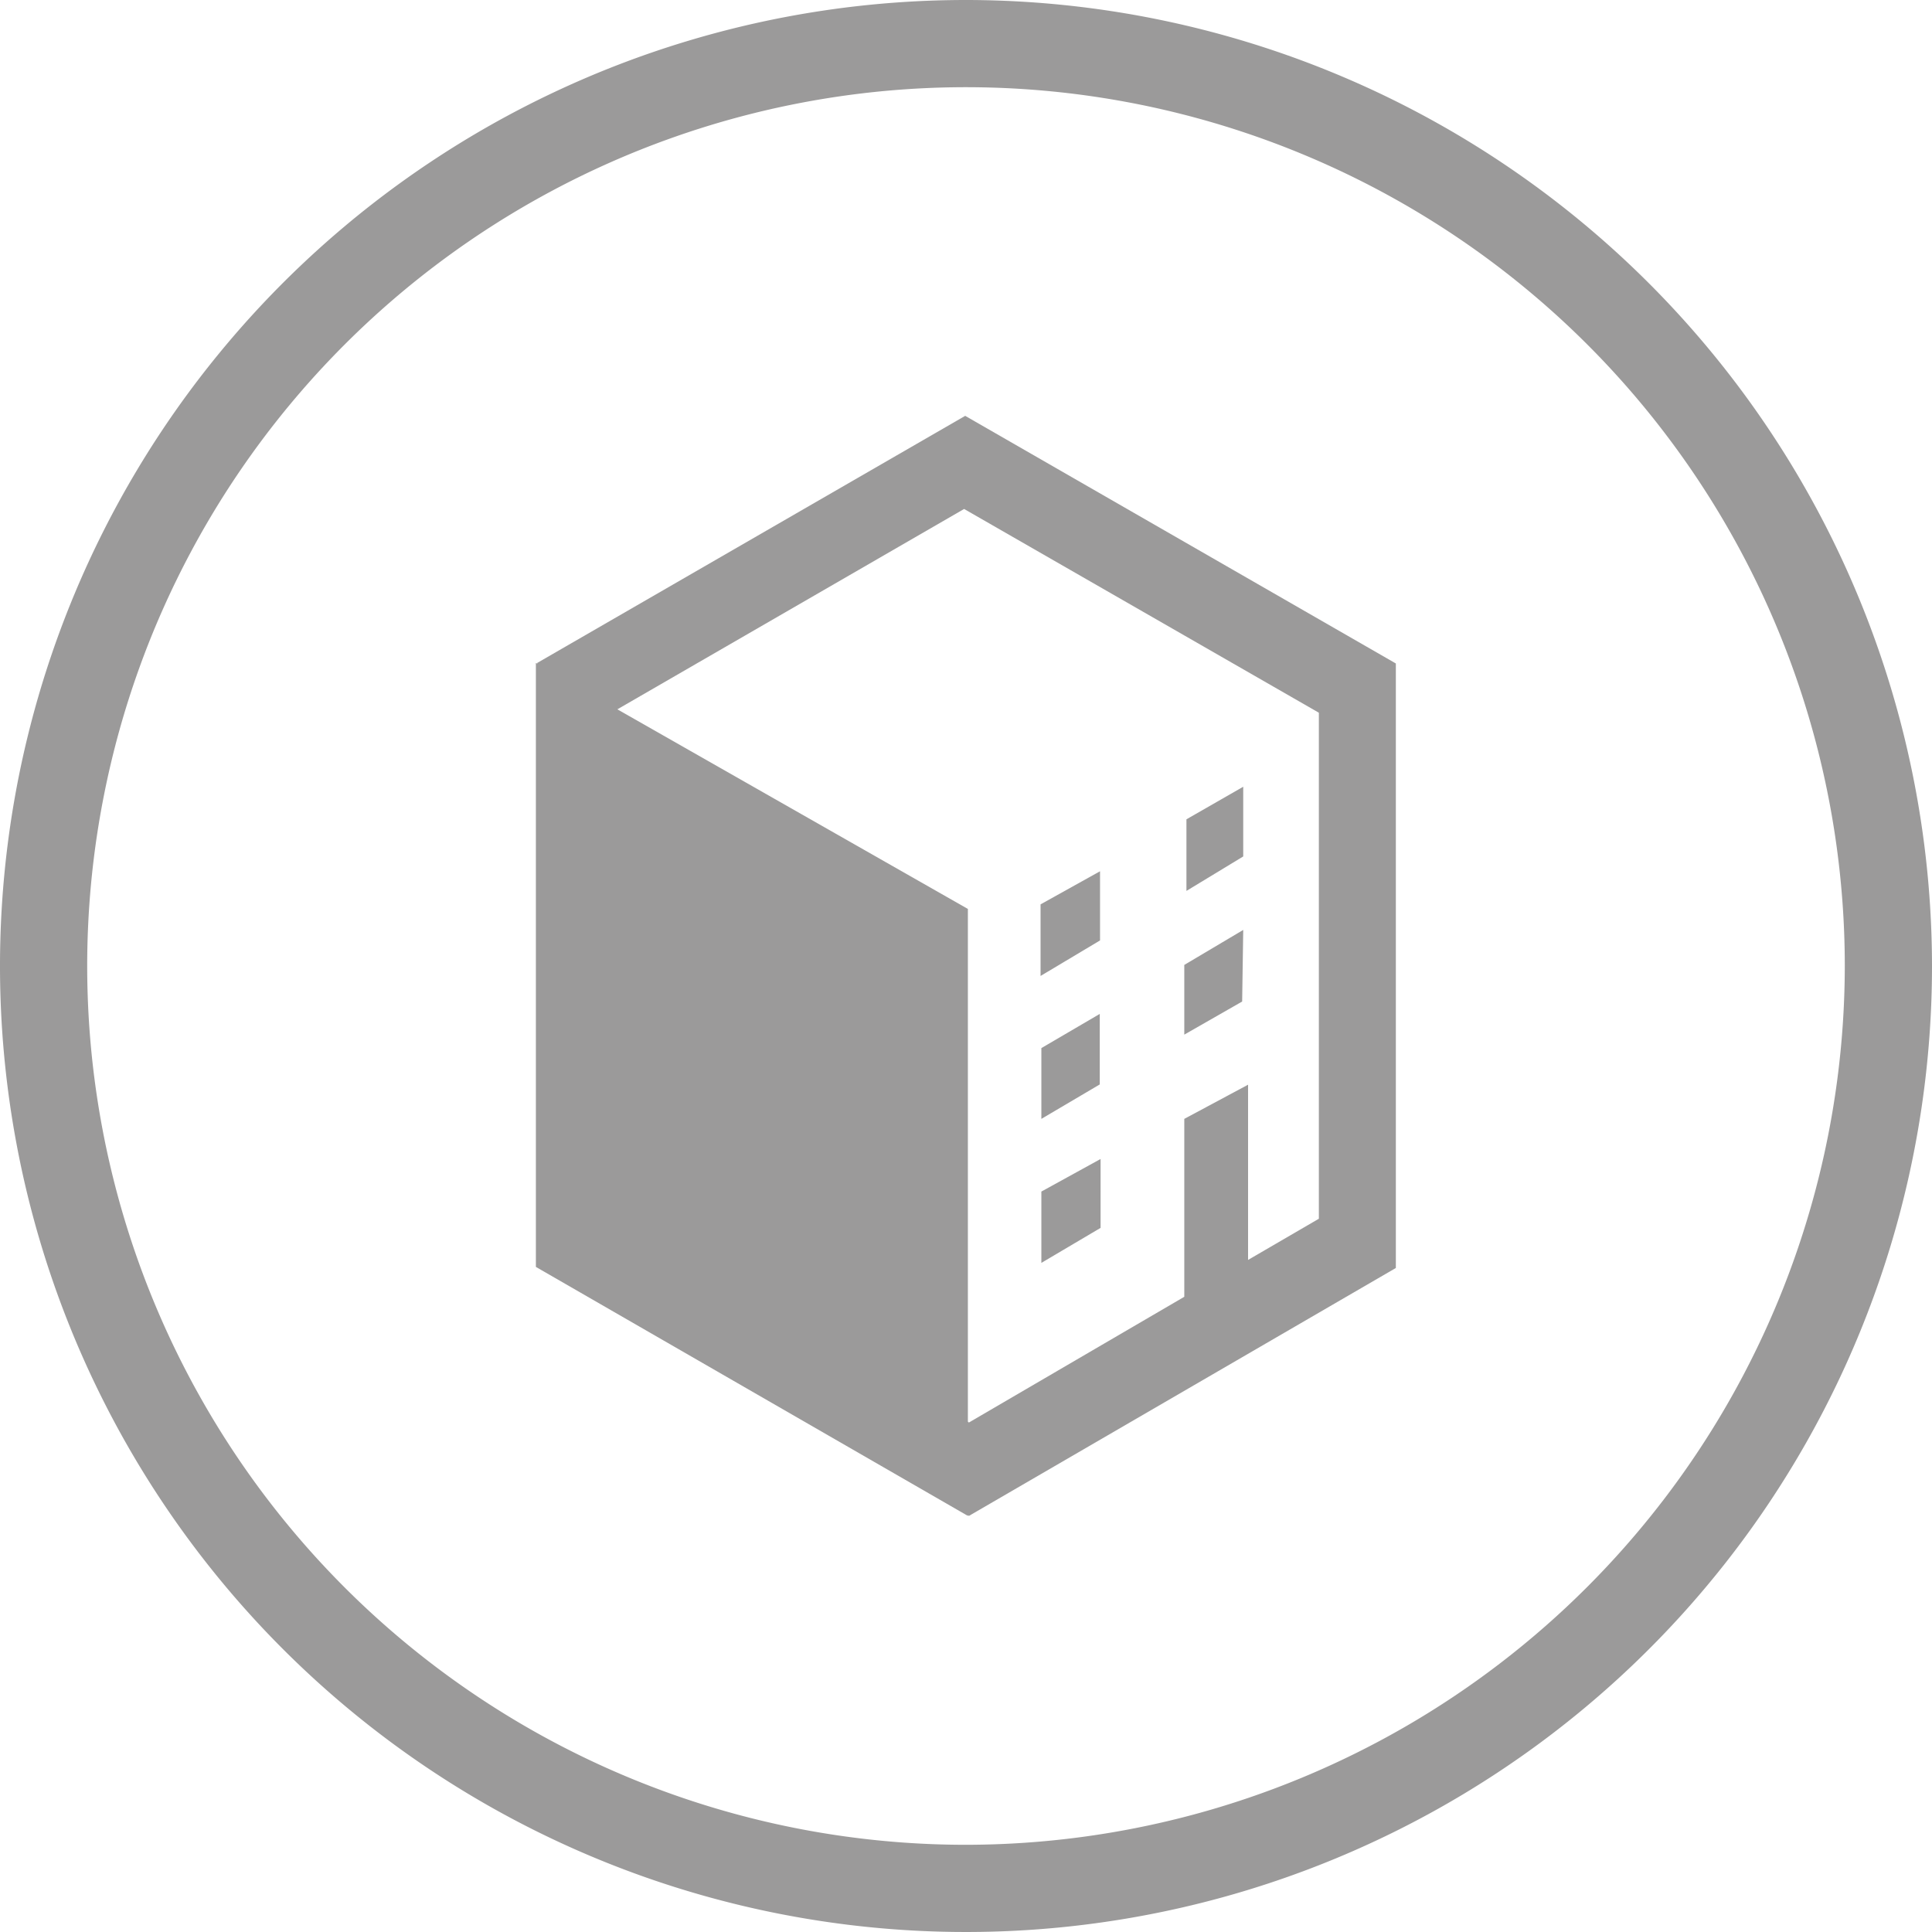
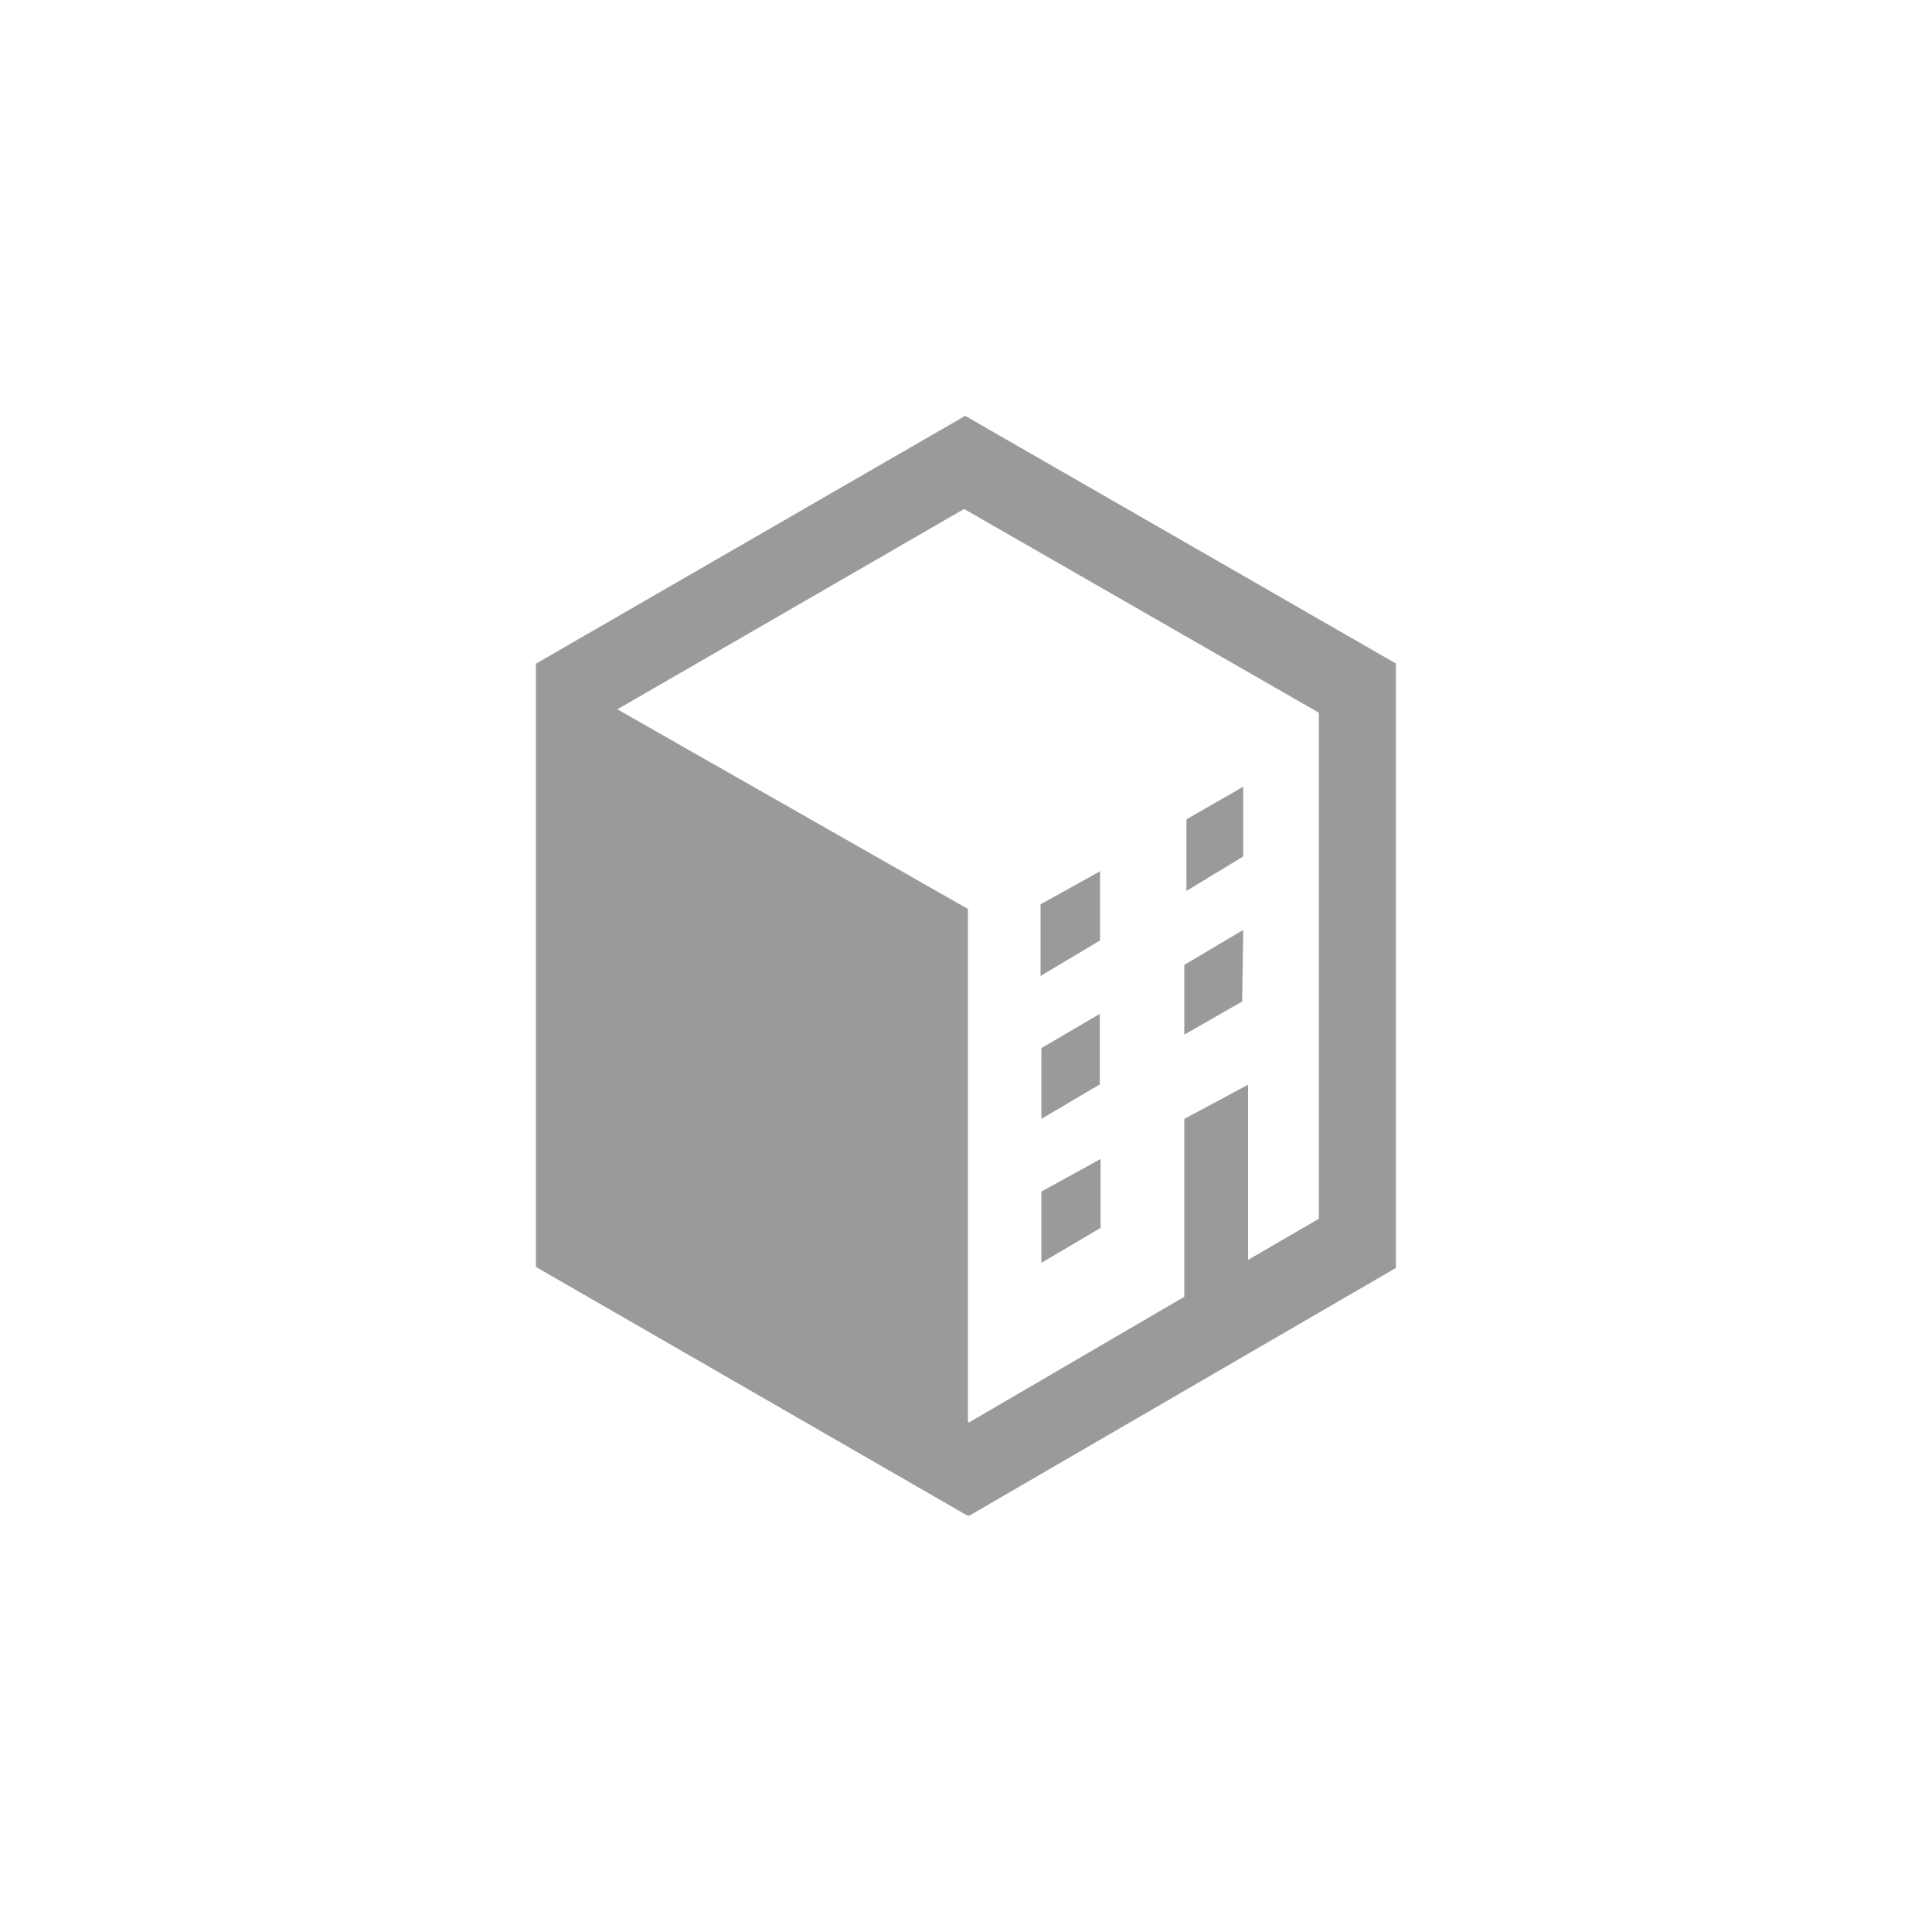
<svg xmlns="http://www.w3.org/2000/svg" viewBox="0 0 71.78 71.78">
  <defs>
    <style>.cls-1{fill:#9b9a9a;}</style>
  </defs>
  <title>Asset 8</title>
  <g id="Layer_2" data-name="Layer 2">
    <g id="Layer_1-2" data-name="Layer 1">
-       <path class="cls-1" d="M35.89,0A35.89,35.89,0,1,0,71.78,35.89,35.92,35.92,0,0,0,35.89,0Zm0,68.54A32.65,32.65,0,1,1,68.54,35.89,32.69,32.69,0,0,1,35.89,68.54Z" />
      <path class="cls-1" d="M51.86,47.11V24.65l-16-9.2-15.9,9.18V47.07L36,56.32ZM22.77,45.26V26.45l13.05-7.54L49,26.48v18.8l-2.63,1.53V40.3L44,41.57v6.61l-8,4.67Z" />
      <path class="cls-1" d="M40.87,32.37,38.66,33.6v2.66l2.21-1.32Z" />
      <path class="cls-1" d="M46.19,34.55,44,35.85v2.59l2.15-1.23Z" />
      <path class="cls-1" d="M31.49,45.67l2.23,1.22V44.31L31.49,43Z" />
      <path class="cls-1" d="M31.5,40.32l2.23,1.23V39L31.5,37.72Z" />
      <path class="cls-1" d="M40.86,37.67l-2.17,1.27v2.63l2.17-1.28Z" />
      <path class="cls-1" d="M46.19,29.23l-2.11,1.21V33.1l2.11-1.28Z" />
      <path class="cls-1" d="M38.69,46.92l2.2-1.3V43.06l-2.2,1.21Z" />
      <path class="cls-1" d="M26,42.36l2.14,1.23V40.92L26,39.73Z" />
      <path class="cls-1" d="M26,31.69l2.15,1.2v-2.6L26,29.07Z" />
      <path class="cls-1" d="M33.69,33.58l-2.11-1.19V35l2.11,1.18Z" />
      <path class="cls-1" d="M26,34.43V37l2.14,1.21V35.62Z" />
      <polygon class="cls-1" points="35.96 56.32 35.96 33.77 19.91 24.63 19.91 47.07 35.96 56.32" />
    </g>
  </g>
</svg>